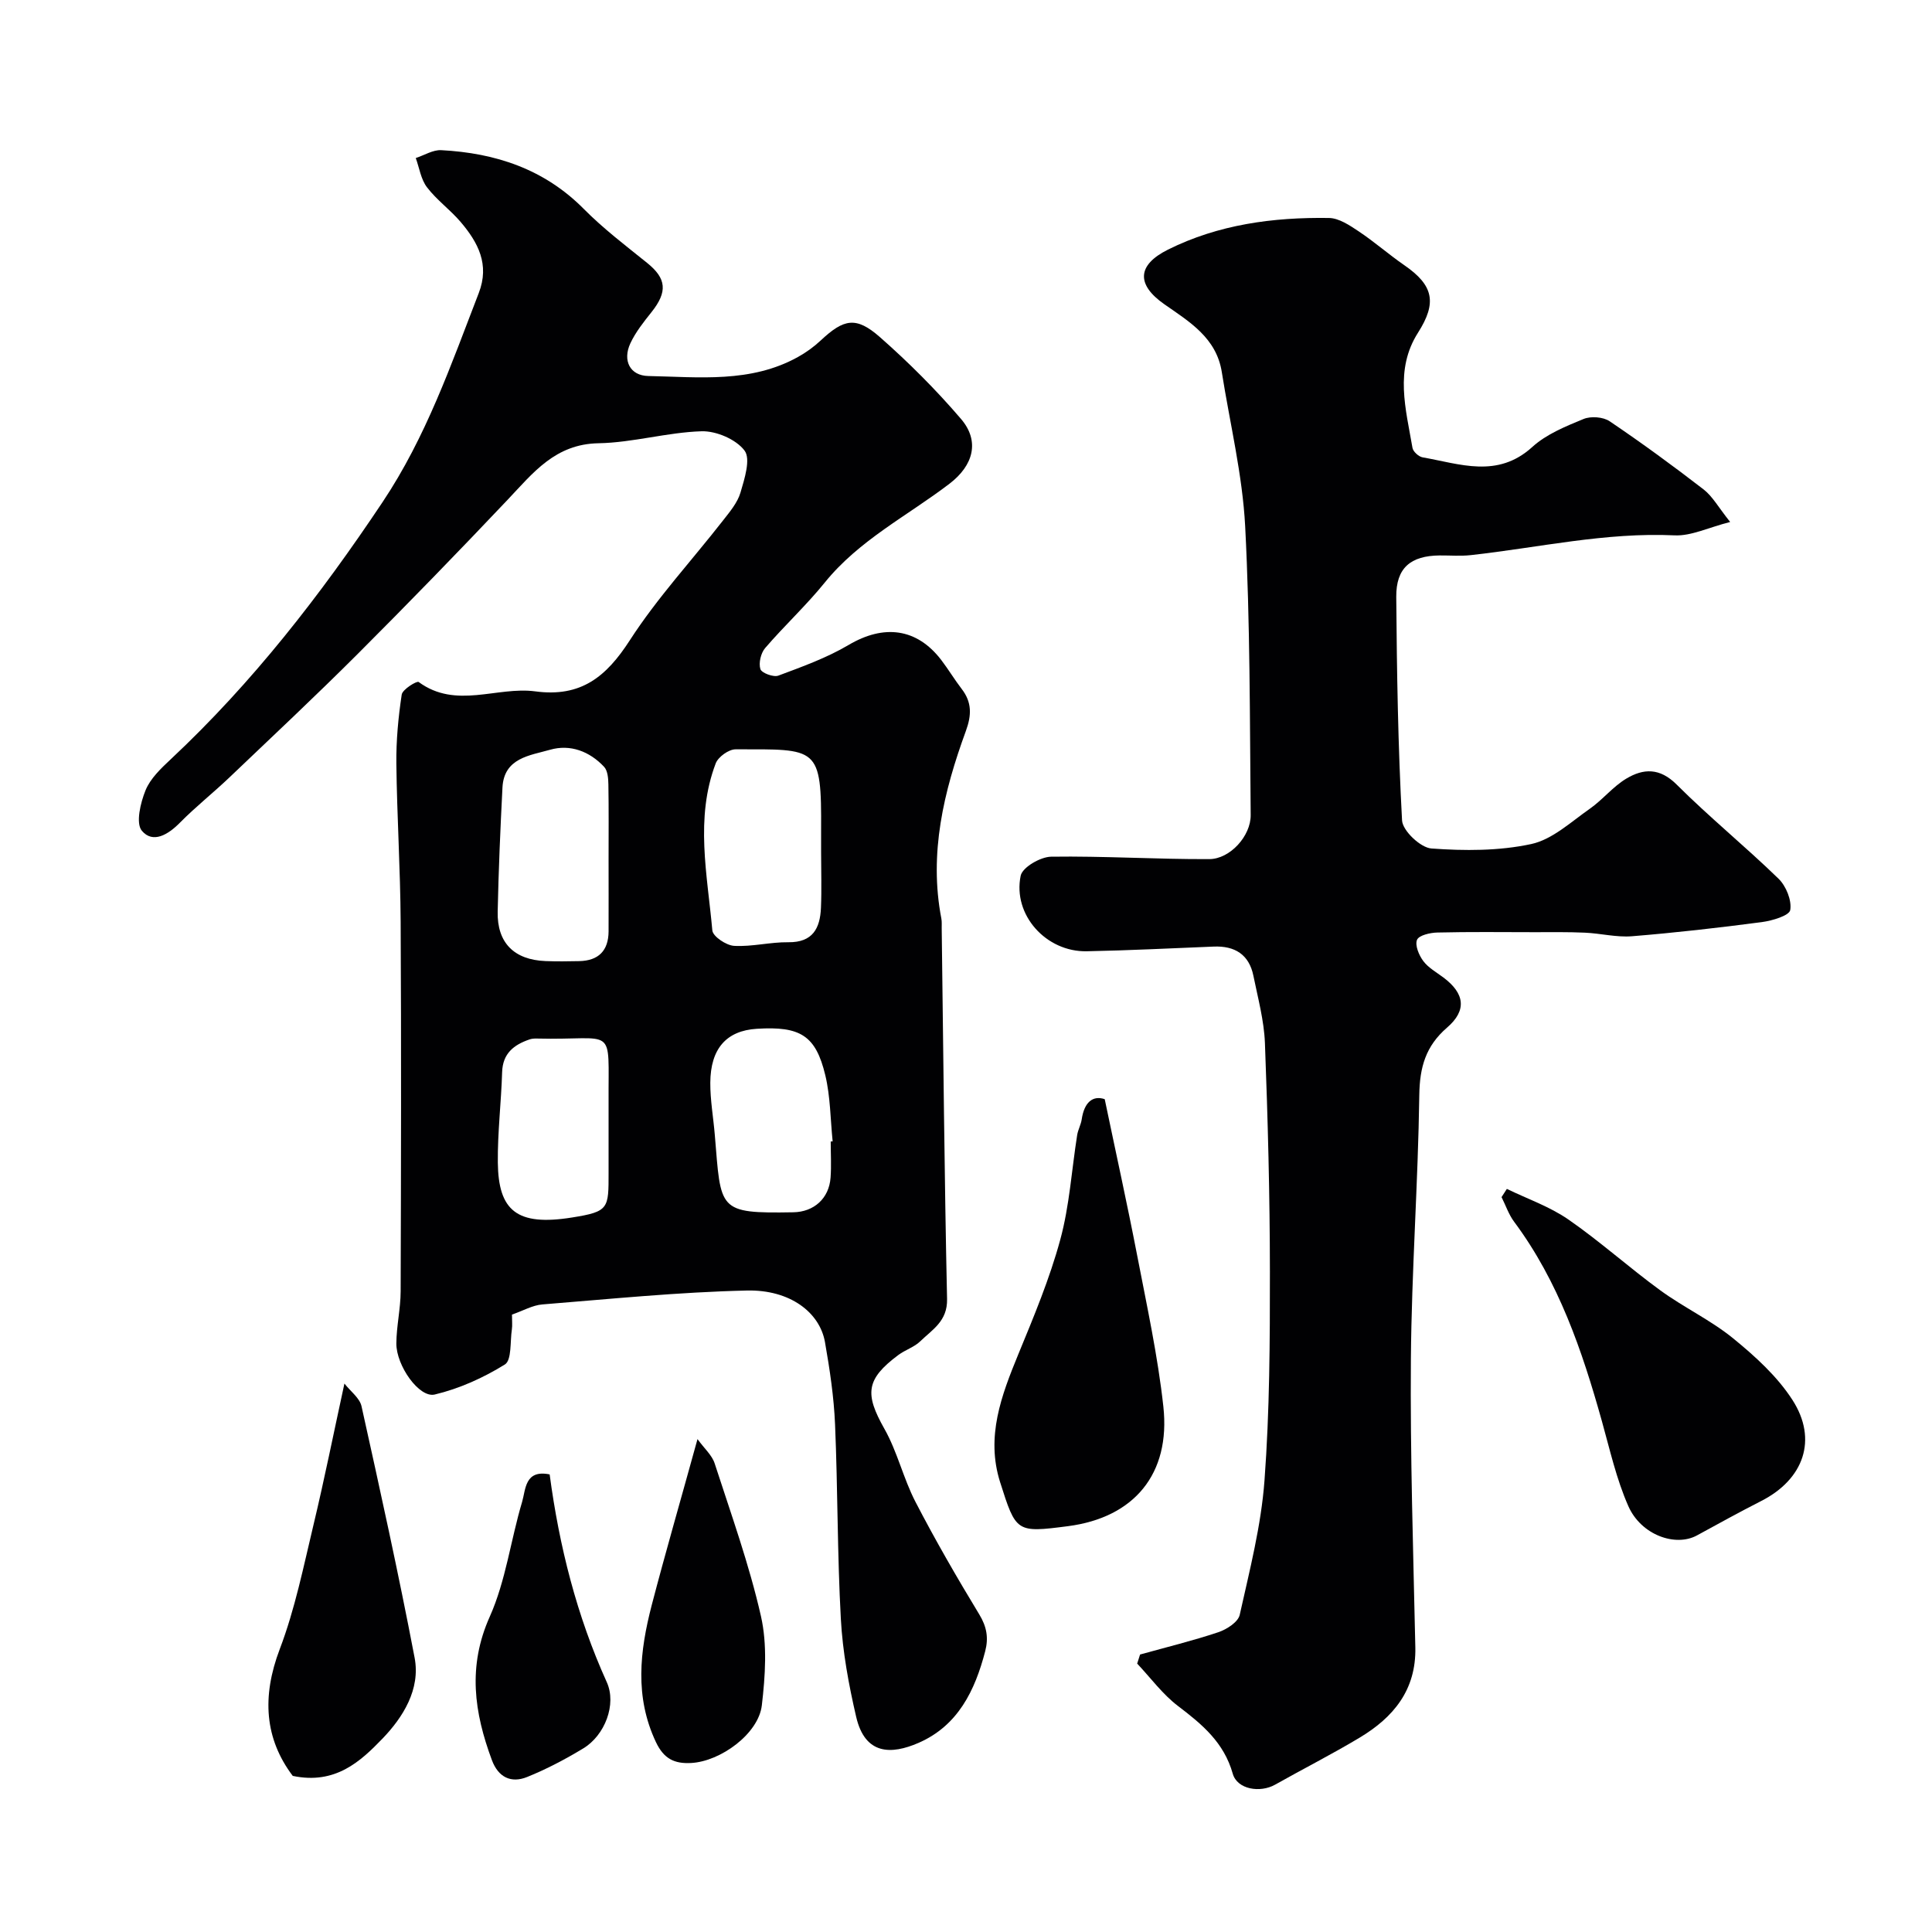
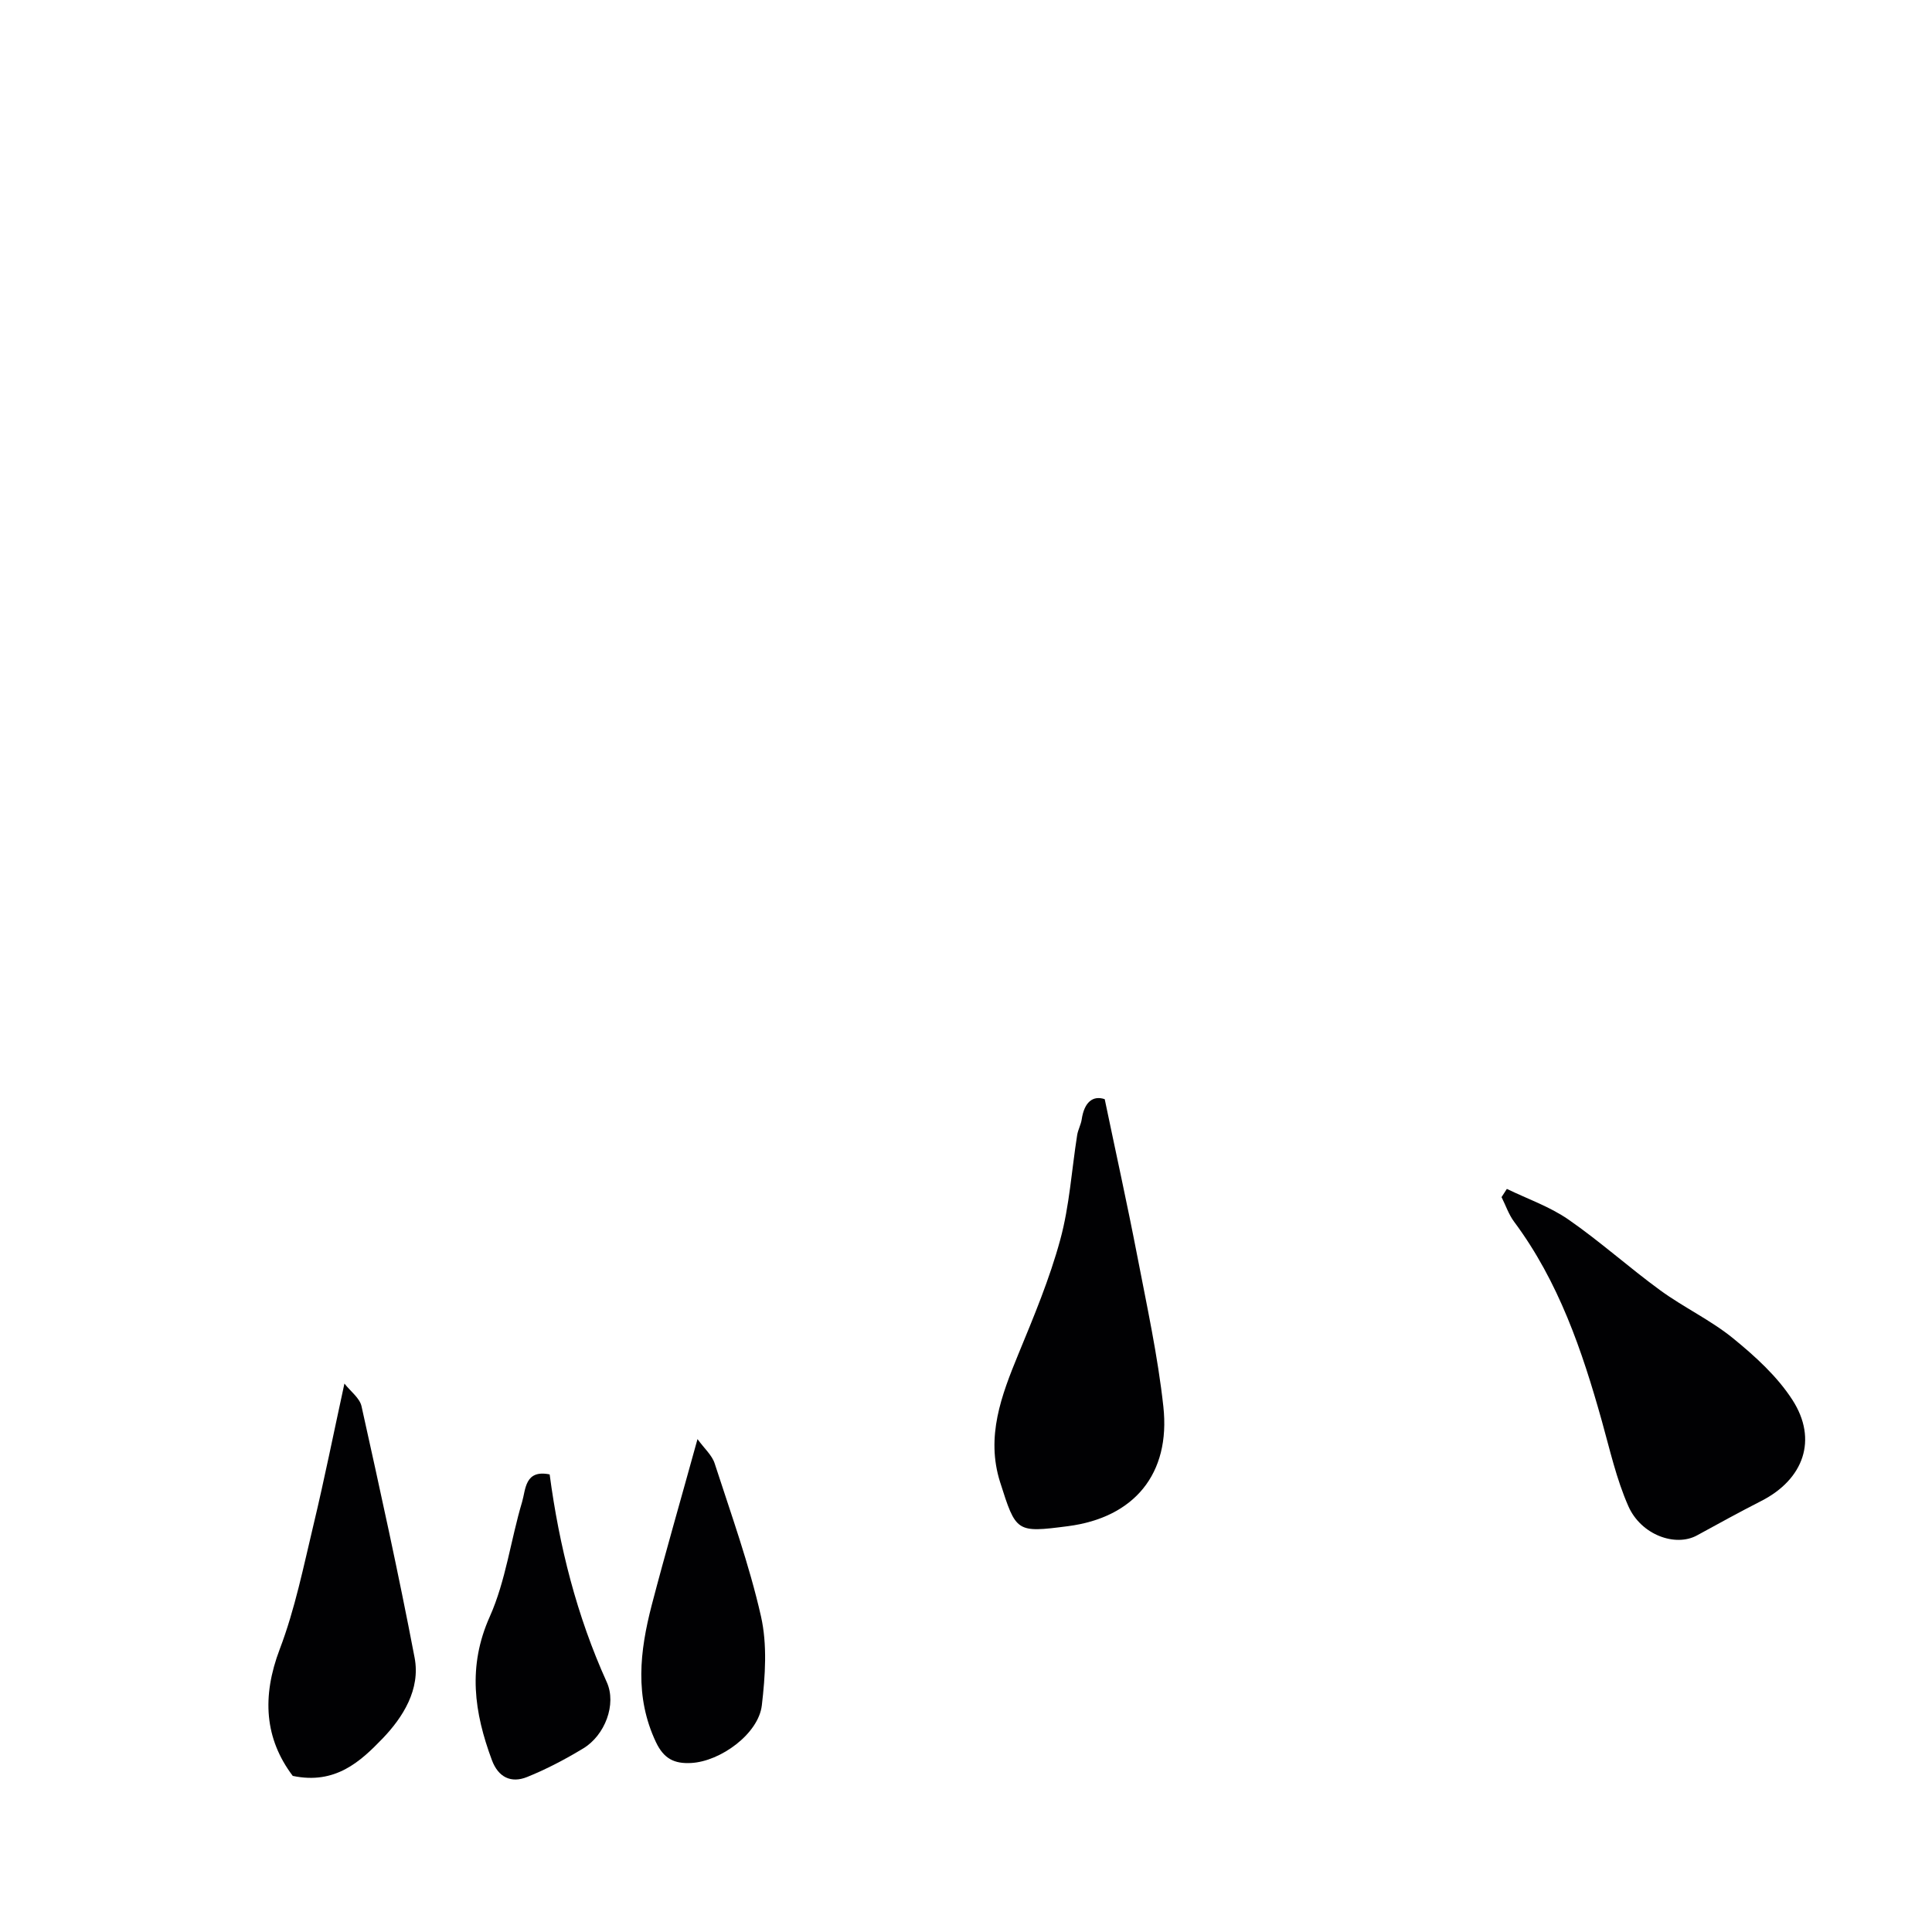
<svg xmlns="http://www.w3.org/2000/svg" enable-background="new 0 0 400 400" viewBox="0 0 400 400">
  <g fill="#010103">
-     <path d="m106 272.17c0 1.4.1 2.24-.02 3.05-.39 2.52-.01 6.38-1.45 7.28-4.44 2.76-9.44 5.01-14.52 6.22-3.22.77-7.97-5.98-7.95-10.56.02-3.6.88-7.2.89-10.8.08-25.49.14-50.98 0-76.48-.06-10.93-.76-21.86-.89-32.8-.05-4.76.4-9.56 1.11-14.27.16-1.08 3.13-2.89 3.51-2.61 7.74 5.69 16.19.88 24.14 1.94 9.49 1.27 14.71-3.04 19.58-10.58 5.66-8.77 12.85-16.54 19.3-24.81 1.4-1.79 2.99-3.67 3.61-5.77.84-2.85 2.15-6.95.84-8.69-1.75-2.33-5.86-4.09-8.9-4-7.13.22-14.21 2.35-21.34 2.48-8.96.16-13.52 6.11-18.81 11.7-10.21 10.78-20.56 21.44-31.06 31.94-8.69 8.68-17.65 17.08-26.54 25.55-3.35 3.19-6.99 6.07-10.23 9.35-2.45 2.49-5.61 4.41-7.9 1.69-1.3-1.55-.29-5.79.76-8.37 1-2.46 3.22-4.56 5.24-6.45 16.91-15.84 30.96-33.94 43.82-53.2 9.02-13.5 14.19-28.45 19.93-43.3 2.3-5.94-.15-10.5-3.77-14.75-2.16-2.53-4.95-4.53-6.95-7.16-1.26-1.65-1.58-4.01-2.32-6.05 1.76-.57 3.55-1.72 5.27-1.63 11.23.59 21.33 3.9 29.53 12.18 4.03 4.07 8.65 7.58 13.13 11.19 3.97 3.2 4.24 5.94.88 10.16-1.62 2.03-3.29 4.13-4.38 6.46-1.65 3.55-.1 6.7 3.73 6.77 10.48.21 21.18 1.49 30.95-3.93 1.7-.94 3.33-2.12 4.75-3.45 4.76-4.45 7.29-5.02 12.22-.69 5.97 5.25 11.64 10.92 16.81 16.96 3.94 4.61 2.56 9.63-2.39 13.41-8.72 6.66-18.72 11.67-25.82 20.46-3.84 4.75-8.37 8.93-12.35 13.57-.89 1.04-1.37 3.09-.98 4.35.25.8 2.71 1.73 3.72 1.35 4.95-1.85 10.01-3.67 14.53-6.34 7.3-4.32 14.12-3.52 19.2 3.11 1.48 1.94 2.74 4.05 4.23 5.99 2.13 2.76 2.06 5.43.86 8.71-4.58 12.53-7.68 25.33-5.07 38.84.12.65.06 1.33.07 1.99.34 25.59.55 51.19 1.11 76.78.1 4.58-3.05 6.31-5.55 8.74-1.25 1.22-3.11 1.77-4.54 2.84-6.74 5.03-6.97 8.05-2.88 15.29 2.67 4.72 3.91 10.24 6.41 15.08 4.11 7.94 8.59 15.69 13.23 23.34 1.55 2.55 1.94 4.85 1.23 7.6-2.12 8.16-5.63 15.43-13.82 19-5.62 2.44-11.06 2.53-12.9-5.4-1.54-6.64-2.8-13.45-3.17-20.24-.74-13.41-.63-26.86-1.2-40.28-.24-5.71-1.1-11.43-2.09-17.07-1.09-6.16-7.27-10.88-16.17-10.67-14.13.32-28.25 1.75-42.35 2.88-2.02.16-3.98 1.31-6.28 2.1zm20-94.29c0-5.16.05-10.31-.04-15.47-.02-1.24-.14-2.85-.89-3.65-3.01-3.21-7.02-4.73-11.19-3.53-4.15 1.19-9.53 1.66-9.85 7.81-.44 8.56-.81 17.14-.99 25.71-.14 6.45 3.4 9.97 9.9 10.23 2.33.09 4.66.06 6.99.01 3.98-.09 6.04-2.15 6.07-6.14.02-4.99 0-9.98 0-14.97zm44-1.4c0-1.49-.01-2.99 0-4.48.1-17.58-.66-16.86-17.72-16.86-1.41 0-3.59 1.57-4.1 2.91-4.32 11.38-1.73 23.04-.7 34.58.11 1.25 2.88 3.11 4.51 3.2 3.72.21 7.49-.8 11.23-.75 5.09.06 6.57-2.93 6.75-7.14.16-3.82.03-7.64.03-11.46zm1.99 59.86c.13-.01.27-.03.4-.04-.47-4.57-.46-9.25-1.52-13.68-1.98-8.27-5.2-10.18-14.19-9.62-6.24.39-9.58 4.06-9.62 11.17-.02 3.59.63 7.18.93 10.77 1.31 15.64.49 16.32 16.25 16.05 4.29-.07 7.41-2.88 7.72-7.18.18-2.47.03-4.98.03-7.47zm-45.99-3.04c0-1.66.01-3.32 0-4.98-.1-16.5 1.74-12.88-14.89-13.3-.49-.01-1.01.02-1.47.18-3.25 1.11-5.56 2.89-5.68 6.78-.19 6.24-.95 12.47-.89 18.71.11 9.96 3.92 13.21 15.36 11.38 7.67-1.22 7.57-1.85 7.57-9.31 0-3.16 0-6.31 0-9.46z" />
-     <path d="m236.04 342.55c5.42-1.51 10.89-2.84 16.21-4.62 1.73-.58 4.09-2.1 4.42-3.59 2.05-9.21 4.44-18.47 5.13-27.83 1.07-14.37 1.13-28.84 1.12-43.27-.01-15.76-.43-31.53-1.03-47.28-.18-4.67-1.45-9.32-2.39-13.95-.9-4.4-3.86-6.21-8.22-6.03-8.76.35-17.53.8-26.29.97-8.4.16-15.35-7.52-13.67-15.64.36-1.74 4.09-3.91 6.3-3.94 10.91-.16 21.84.55 32.76.5 4.29-.02 8.6-4.79 8.56-9.12-.19-19.93-.11-39.88-1.14-59.77-.56-10.7-3.16-21.3-4.84-31.95-1.12-7.08-6.68-10.4-11.87-14.02-5.84-4.07-5.7-8.12.71-11.32 10.48-5.23 21.81-6.73 33.35-6.56 2.07.03 4.28 1.52 6.14 2.76 3.26 2.17 6.23 4.79 9.46 7.02 6.07 4.18 6.78 7.77 2.84 13.96-4.9 7.68-2.52 15.84-1.15 23.86.13.77 1.28 1.82 2.1 1.96 7.73 1.35 15.49 4.42 22.72-2.16 2.9-2.64 6.88-4.25 10.59-5.78 1.53-.63 4.08-.44 5.43.48 6.63 4.48 13.1 9.21 19.43 14.1 1.86 1.44 3.07 3.7 5.5 6.74-4.52 1.15-8.06 2.93-11.5 2.77-14.29-.67-28.14 2.54-42.17 4.09-2.14.24-4.33.05-6.49.07-6 .06-9.02 2.58-8.97 8.59.12 15.43.36 30.87 1.2 46.27.12 2.14 3.83 5.65 6.08 5.81 6.86.5 13.99.52 20.67-.92 4.36-.94 8.22-4.58 12.1-7.29 2.68-1.87 4.8-4.59 7.57-6.25 3.54-2.12 6.92-2.29 10.44 1.23 6.77 6.76 14.23 12.82 21.09 19.49 1.56 1.52 2.76 4.48 2.42 6.48-.19 1.16-3.74 2.22-5.88 2.5-8.94 1.18-17.9 2.2-26.88 2.93-3.21.26-6.5-.6-9.76-.74-3.51-.16-7.04-.1-10.55-.1-6.66-.01-13.33-.09-19.99.07-1.49.03-3.82.57-4.21 1.51-.47 1.12.4 3.2 1.3 4.4 1.04 1.39 2.72 2.32 4.15 3.39 4.41 3.3 4.93 6.8.76 10.39-4.42 3.82-5.66 8.21-5.74 13.95-.25 18.2-1.59 36.39-1.74 54.59-.16 19.92.49 39.85.92 59.78.19 8.81-4.54 14.49-11.53 18.68-5.73 3.44-11.71 6.47-17.53 9.75-3.07 1.72-7.81.99-8.74-2.28-1.83-6.49-6.35-10.23-11.35-14.03-3.19-2.43-5.65-5.81-8.44-8.77.2-.62.4-1.25.6-1.88z" />
    <path d="m311.98 246.15c4.27 2.07 8.87 3.66 12.73 6.33 6.59 4.56 12.58 9.97 19.06 14.69 4.86 3.54 10.43 6.15 15.07 9.93 4.55 3.71 9.13 7.87 12.27 12.75 5.3 8.23 2.3 16.44-6.44 20.9-4.48 2.29-8.9 4.71-13.31 7.13-4.45 2.45-11.58-.05-14.23-6.05-2.47-5.59-3.82-11.68-5.48-17.61-4.09-14.62-8.95-28.88-18.16-41.26-1.13-1.51-1.75-3.4-2.61-5.11.37-.57.74-1.14 1.1-1.7z" />
    <path d="m228.72 227.57c2.31 11.09 4.66 21.7 6.72 32.36 2 10.39 4.27 20.78 5.42 31.28 1.53 13.97-6.08 23-19.76 24.77-10.69 1.38-10.74 1.28-14.04-9.12-2.98-9.42.26-17.93 3.78-26.5 3.2-7.77 6.47-15.59 8.67-23.68 1.92-7.03 2.36-14.46 3.51-21.7.18-1.1.78-2.14.94-3.25.52-3.49 2.27-5 4.76-4.16z" />
    <path d="m60.61 367.68c-5.81-7.69-6.44-16.38-2.69-26.25 3.16-8.3 4.93-17.15 7.01-25.83 2.23-9.32 4.11-18.72 6.38-29.15 1.27 1.63 3.16 2.99 3.54 4.7 3.84 17.32 7.67 34.64 10.99 52.06 1.25 6.56-2.43 12.36-6.64 16.74-4.54 4.71-9.76 9.59-18.59 7.73z" />
    <path d="m144.41 297.95c1.43 1.97 3.01 3.34 3.55 5.03 3.4 10.49 7.16 20.93 9.59 31.65 1.33 5.88.89 12.36.18 18.44-.69 5.9-8.57 11.63-14.66 11.94-3.46.18-5.63-.87-7.27-4.33-4.44-9.41-3.33-18.84-.88-28.31 2.87-10.99 6.04-21.9 9.49-34.42z" />
    <path d="m113.8 305.26c1.98 14.87 5.61 29.28 11.83 43.02 2.07 4.58-.39 11.01-4.89 13.72-3.71 2.24-7.59 4.29-11.61 5.91-3.3 1.33-5.96.08-7.29-3.5-3.66-9.85-5.06-19.38-.44-29.7 3.32-7.43 4.34-15.88 6.7-23.77.75-2.54.54-6.73 5.7-5.68z" />
  </g>
</svg>